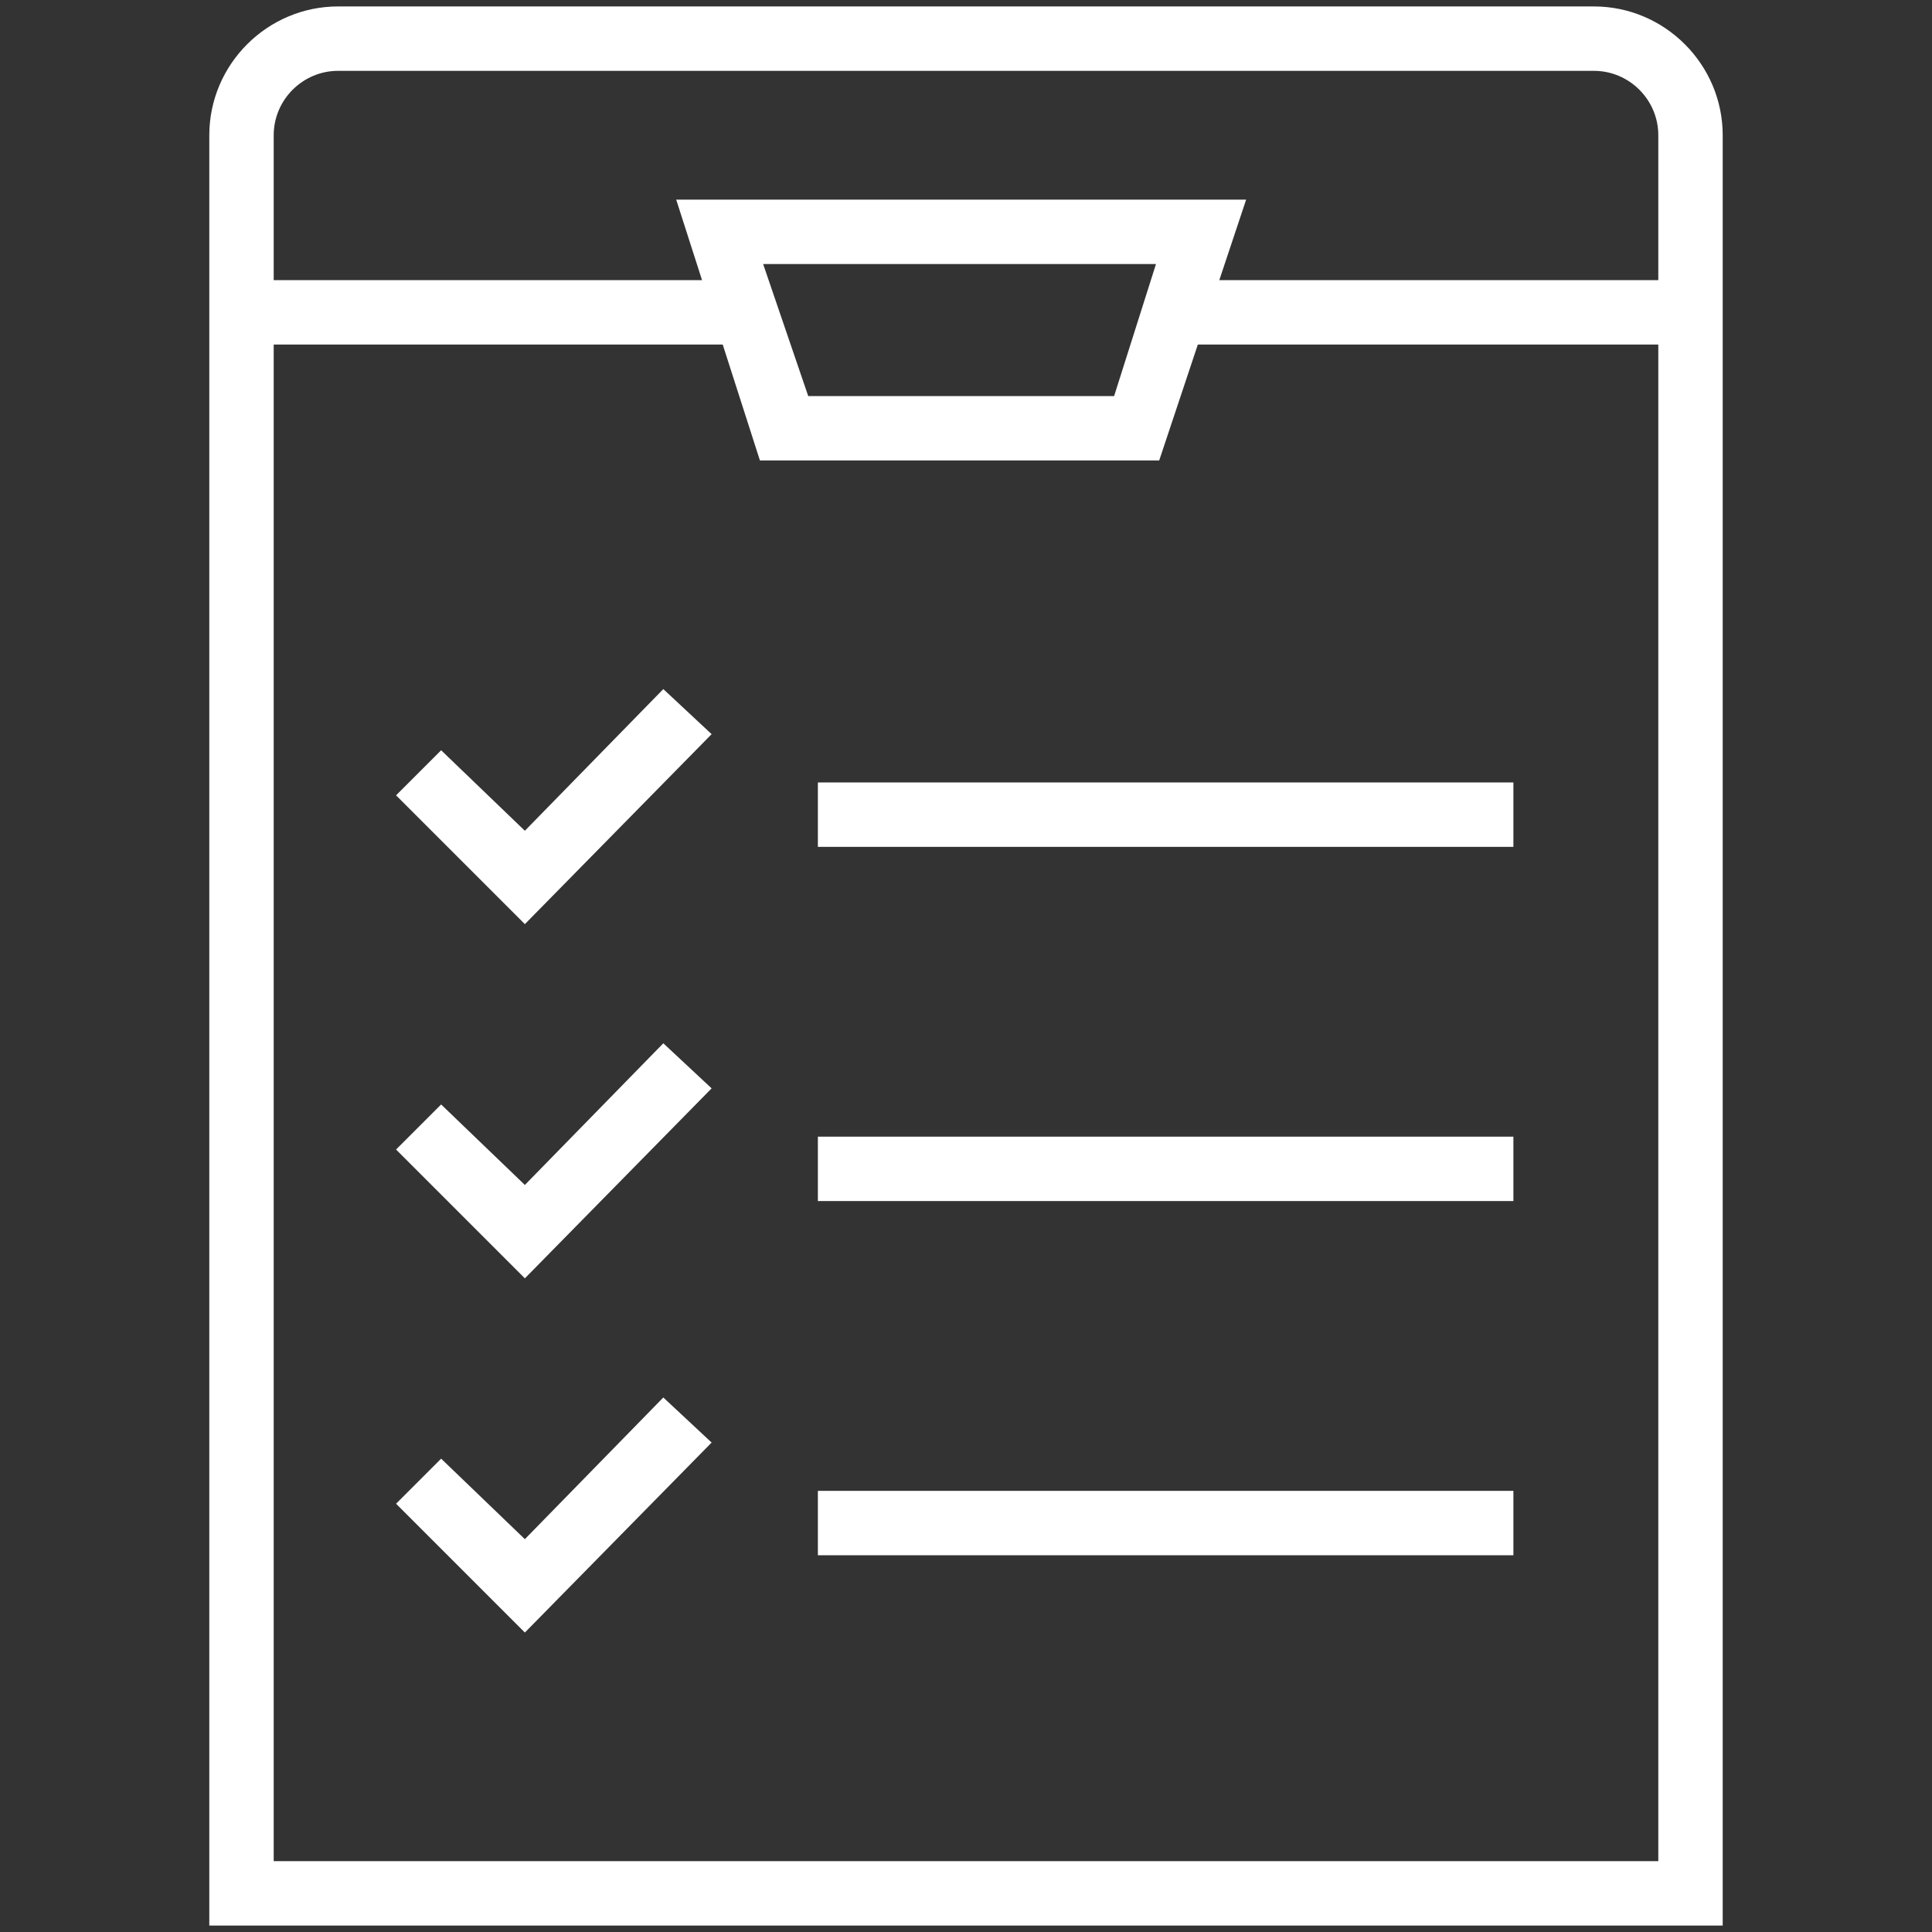
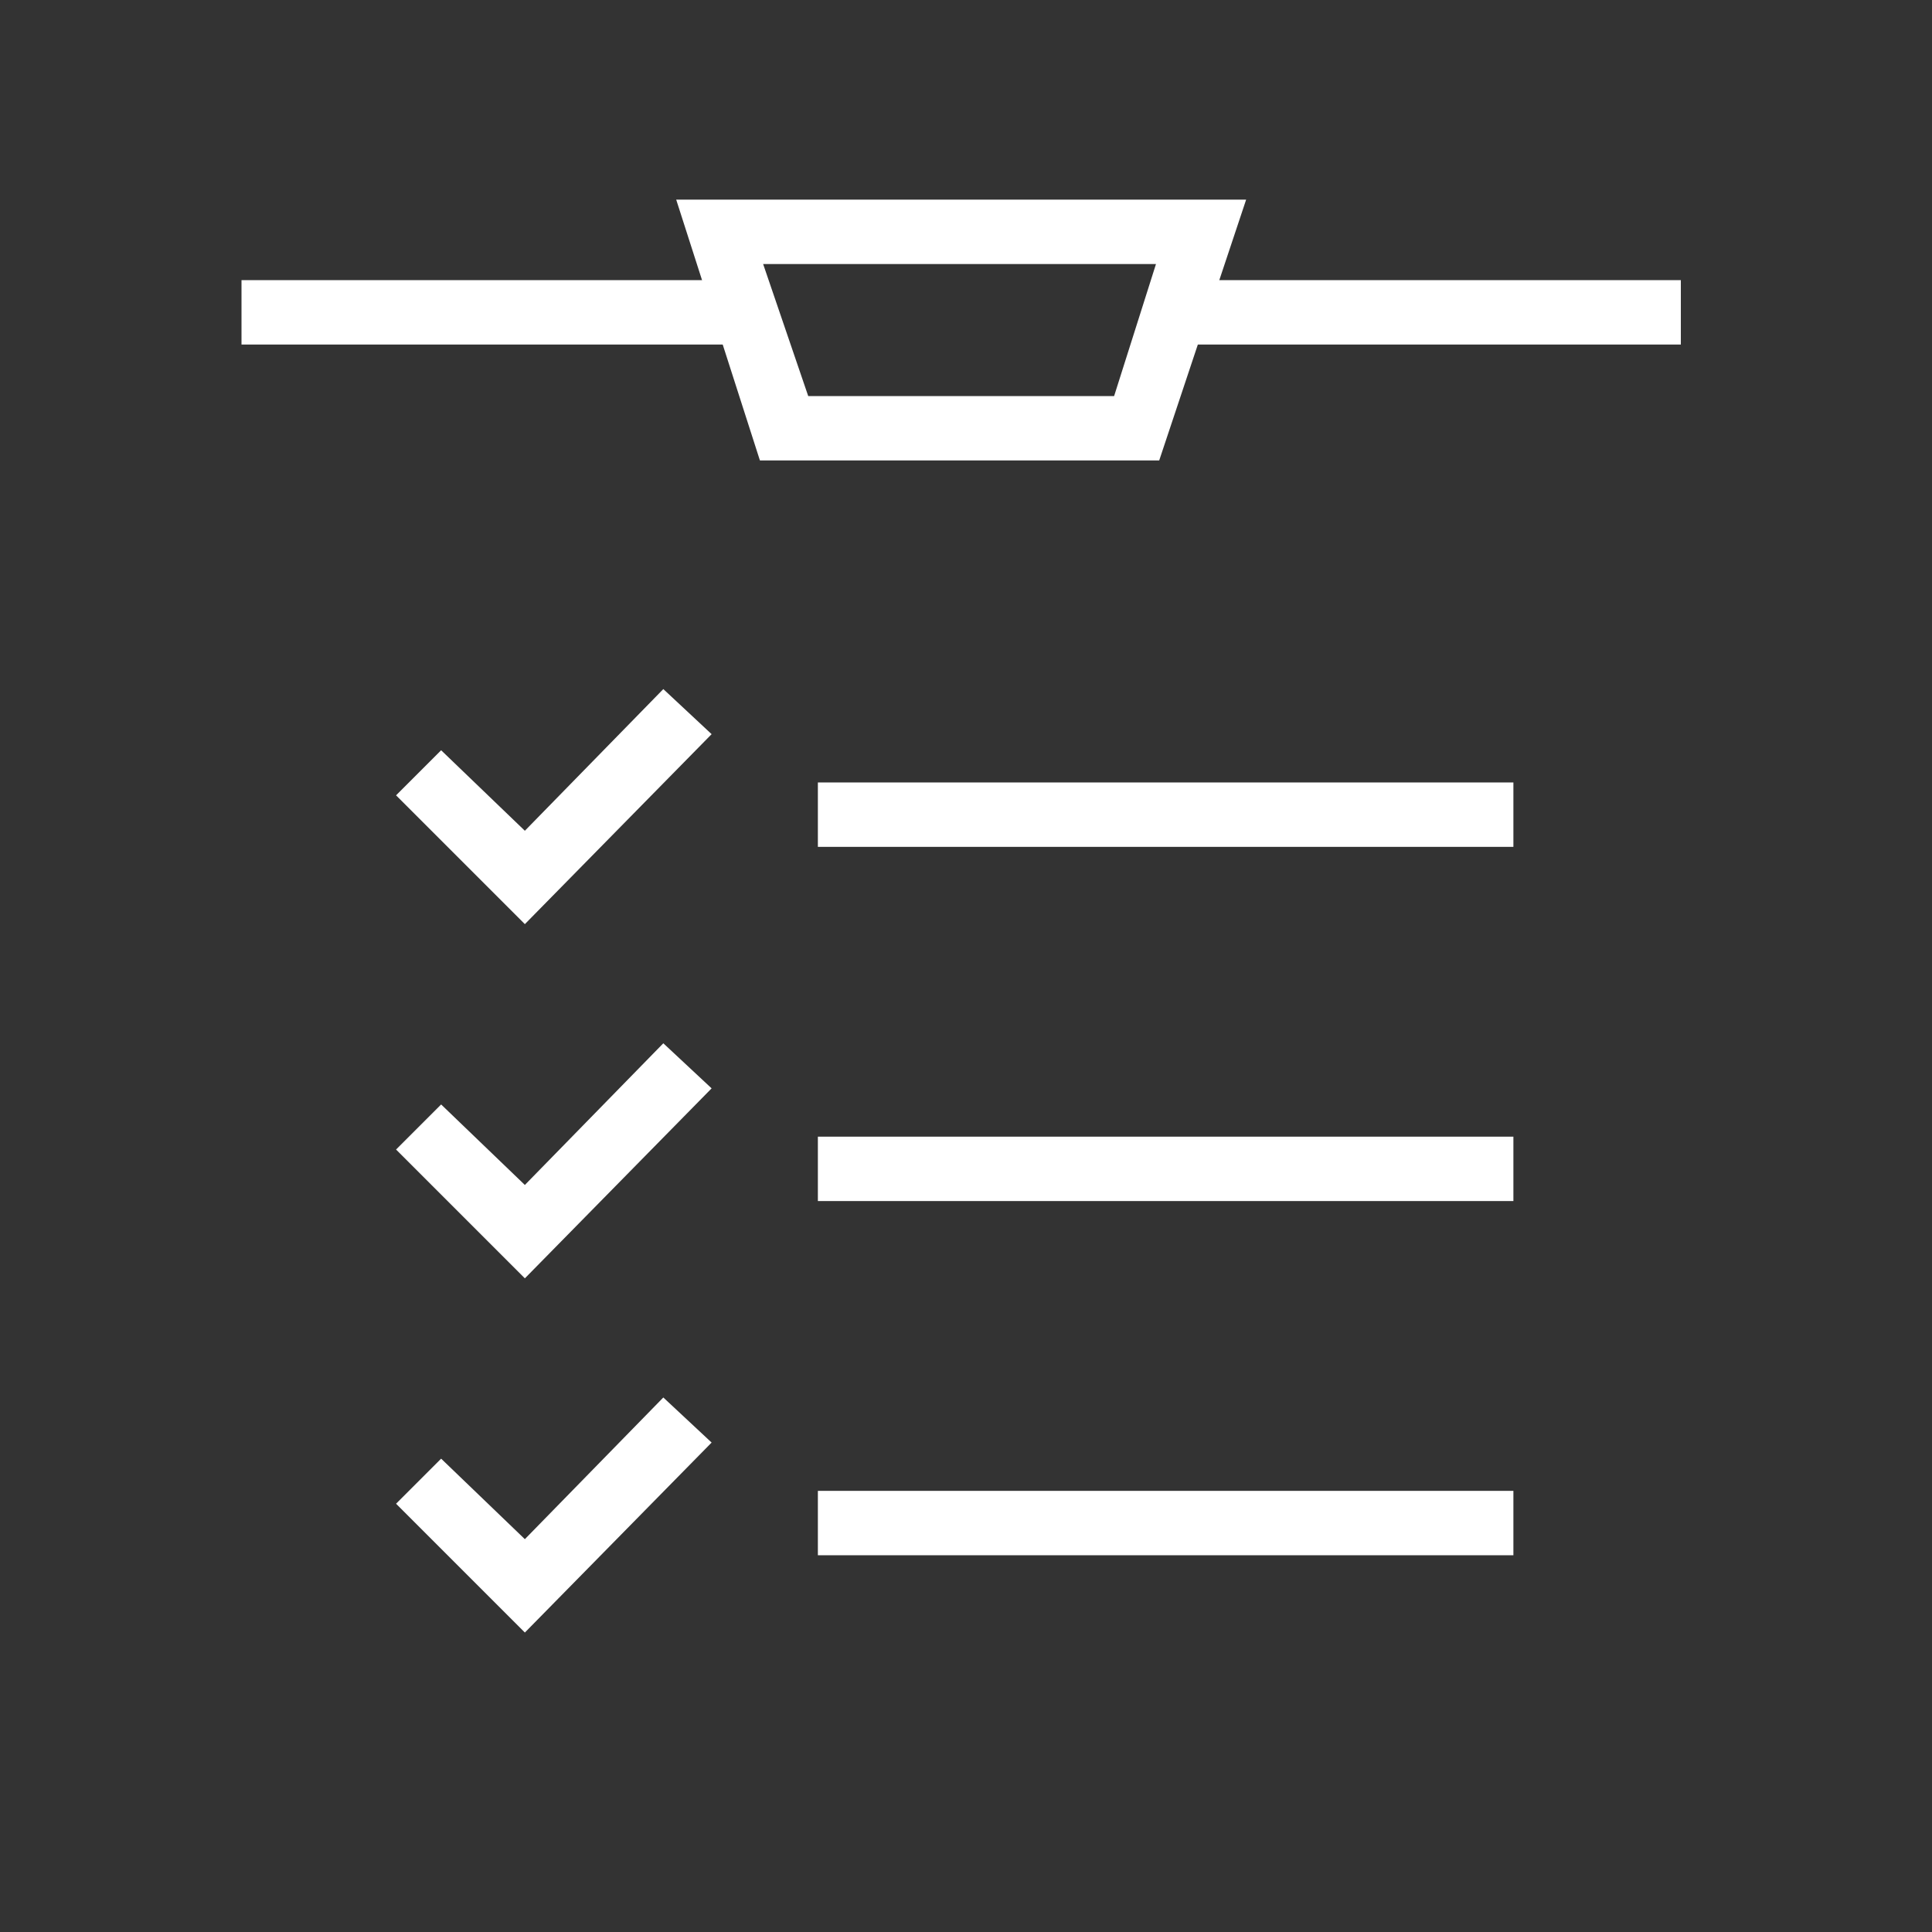
<svg xmlns="http://www.w3.org/2000/svg" id="Capa_1" x="0px" y="0px" viewBox="0 0 60 60" style="enable-background:new 0 0 60 60;" xml:space="preserve">
  <rect x="0" y="0" width="60" height="60" fill="#333333" stroke="none" />
  <style type="text/css"> .st0{fill:#FFFFFF;} </style>
  <g>
    <g>
-       <path class="st0" d="M53.5,59.8h-47V4.2c0-2.2,1.8-4,4-4h39c2.2,0,4,1.8,4,4V59.8z M8.5,57.8h43V4.2c0-1.1-0.9-2-2-2h-39 c-1.1,0-2,0.9-2,2V57.8z" />
-     </g>
+       </g>
    <g>
      <rect x="7.5" y="8.7" class="st0" width="15.9" height="2" />
    </g>
    <g>
      <rect x="36.3" y="8.7" class="st0" width="15.9" height="2" />
    </g>
    <g>
      <path class="st0" d="M36,14.3H23.6L21,6.2h17.7L36,14.3z M25.1,12.3h9.5l1.3-4.1H23.7L25.1,12.3z" />
    </g>
    <g>
      <polygon class="st0" points="16.3,28.7 12.3,24.7 13.7,23.3 16.3,25.8 20.6,21.4 22.1,22.8 " />
    </g>
    <g>
      <polygon class="st0" points="16.3,39.7 12.3,35.7 13.7,34.3 16.3,36.8 20.6,32.4 22.1,33.8 " />
    </g>
    <g>
      <polygon class="st0" points="16.3,50.7 12.3,46.7 13.7,45.3 16.3,47.8 20.6,43.4 22.1,44.8 " />
    </g>
    <g>
      <rect x="25.4" y="24.3" class="st0" width="21.6" height="2" />
    </g>
    <g>
      <rect x="25.4" y="35.3" class="st0" width="21.6" height="2" />
    </g>
    <g>
      <rect x="25.4" y="46.3" class="st0" width="21.6" height="2" />
    </g>
  </g>
</svg>